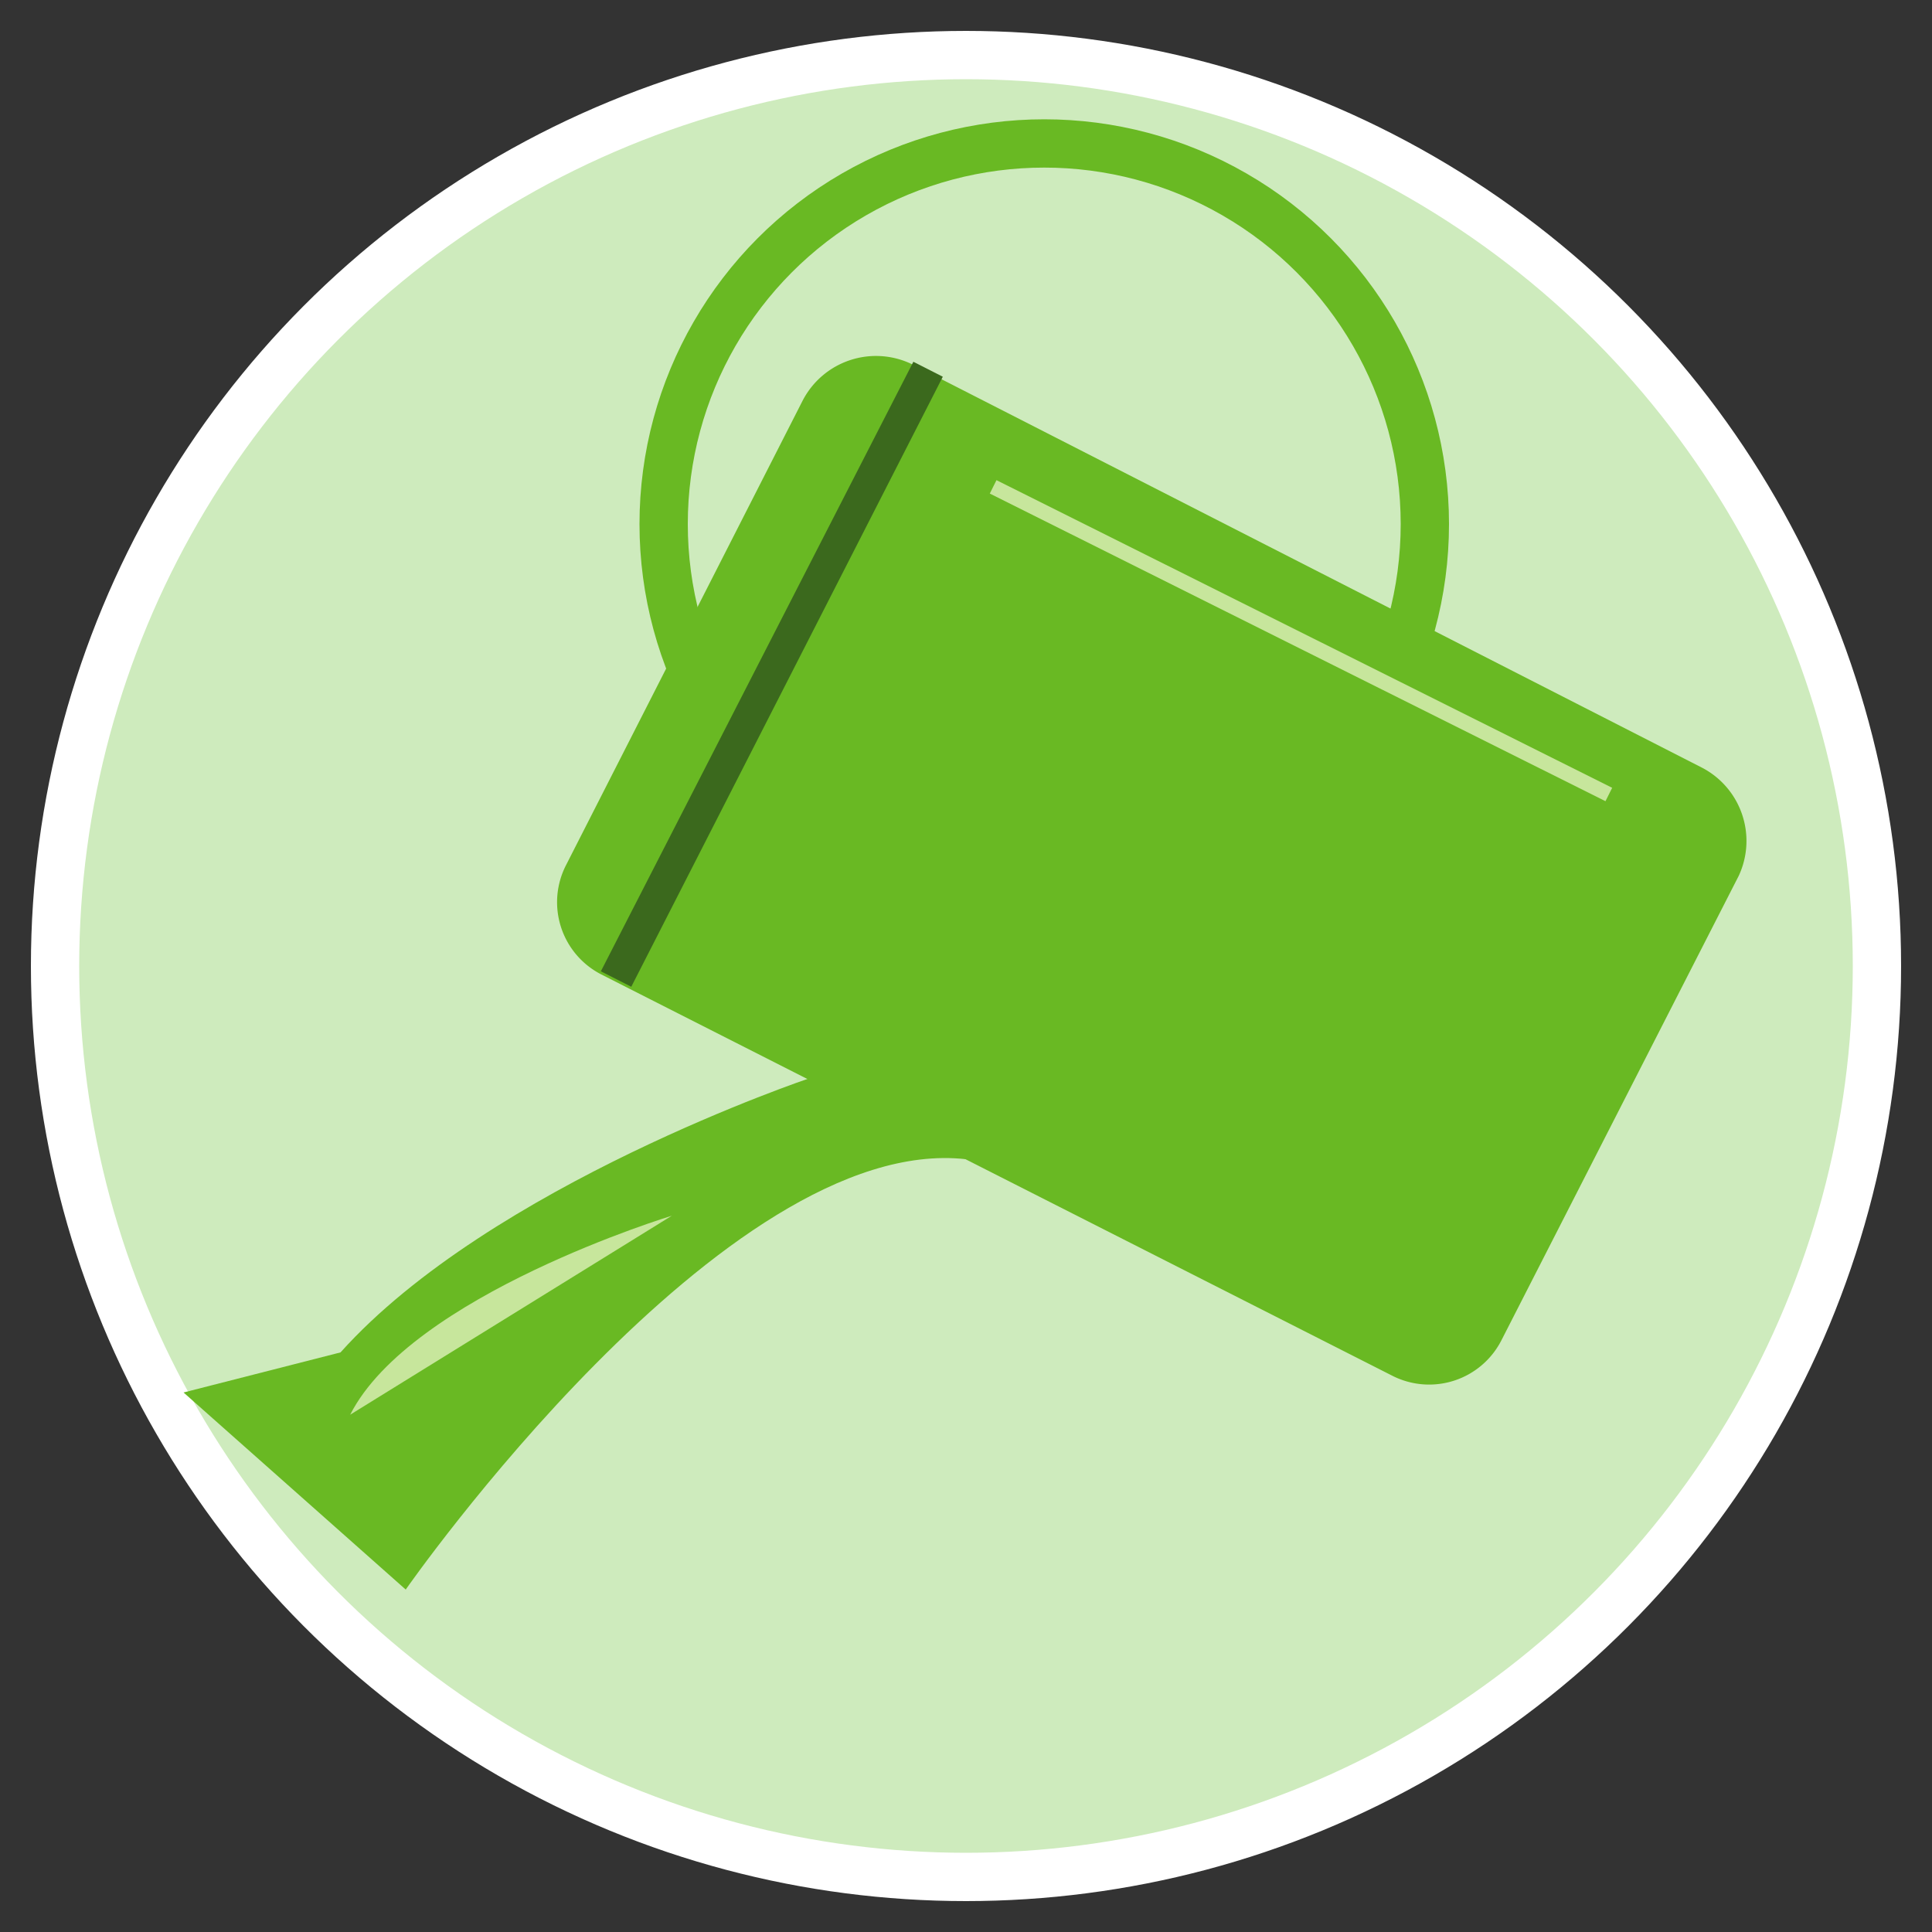
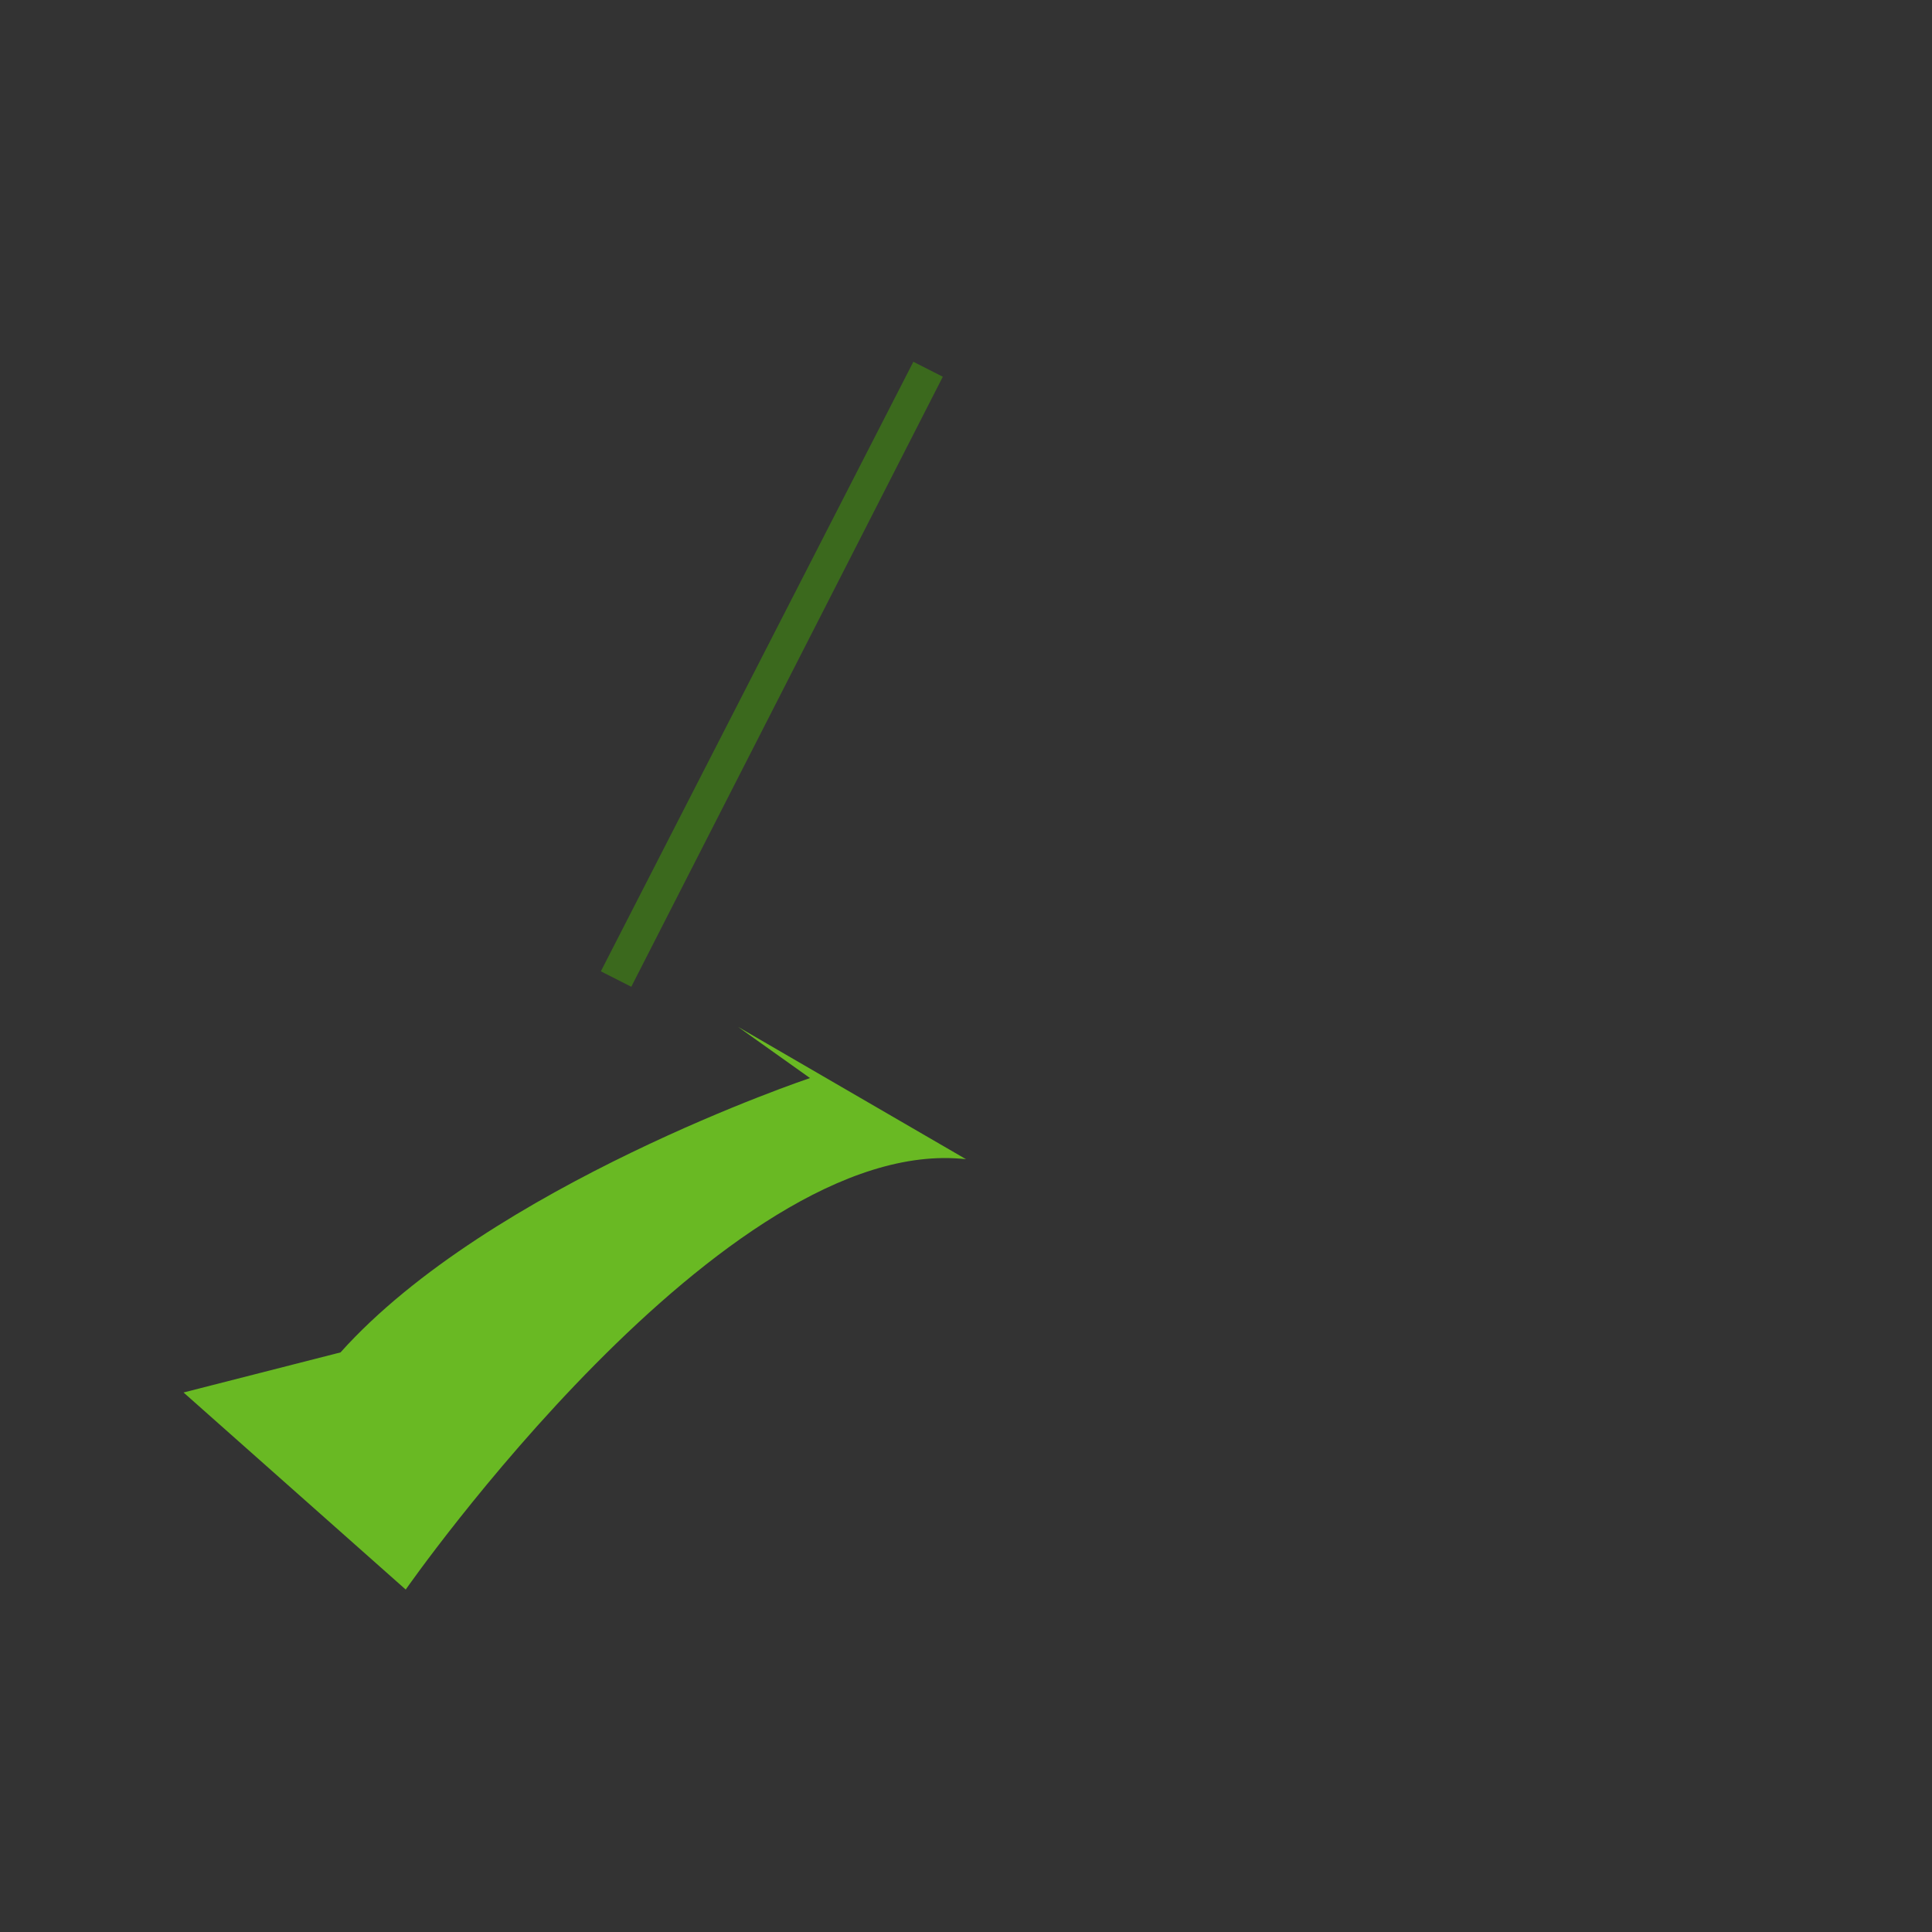
<svg xmlns="http://www.w3.org/2000/svg" id="Calque_1" data-name="Calque 1" viewBox="0 0 40 40">
  <rect x="0" y="0" width="40" height="40" fill="#333333" stroke="none" />
  <defs>
    <style>.cls-1{fill:#ceebbd;stroke:#fff;}.cls-1,.cls-3{stroke-miterlimit:10;}.cls-2{fill:#69b923;}.cls-3{fill:none;stroke:#69b923;}.cls-4{fill:#3b691d;}.cls-5{fill:#c7e69c;}</style>
  </defs>
  <title>Plan de travail 1</title>
-   <circle class="cls-1" cx="20" cy="20" r="18.86" />
-   <path class="cls-2" d="M36,18.13l-4.91,9.61a1.68,1.68,0,0,1-2.27.74l-15.77-8-.61-.31h0a1.68,1.68,0,0,1-.72-2.26l4.9-9.62a1.71,1.71,0,0,1,2.26-.75h0l.61.31,15.76,8.05A1.71,1.71,0,0,1,36,18.13Z" />
-   <circle class="cls-3" cx="21.62" cy="10.85" r="7.88" />
  <path class="cls-4" d="M13.07,20.43,19.52,7.8l-.61-.31h0L12.44,20.11Z" />
-   <path class="cls-2" d="M16.77,22.32S10.15,24.54,7.05,28l-3.25.83,4.6,4.08S15,23.44,20,24s1.85-.67,1.85-.67l-4.72-2.74Z" />
-   <path class="cls-5" d="M7.25,29.29l6.66-4.12S8.51,26.81,7.25,29.29Z" />
-   <rect class="cls-5" x="26.78" y="6.14" width="0.31" height="14.25" transform="translate(3.03 31.43) rotate(-63.45)" />
+   <path class="cls-2" d="M16.77,22.32S10.15,24.54,7.05,28l-3.25.83,4.6,4.08S15,23.44,20,24l-4.72-2.74Z" />
</svg>